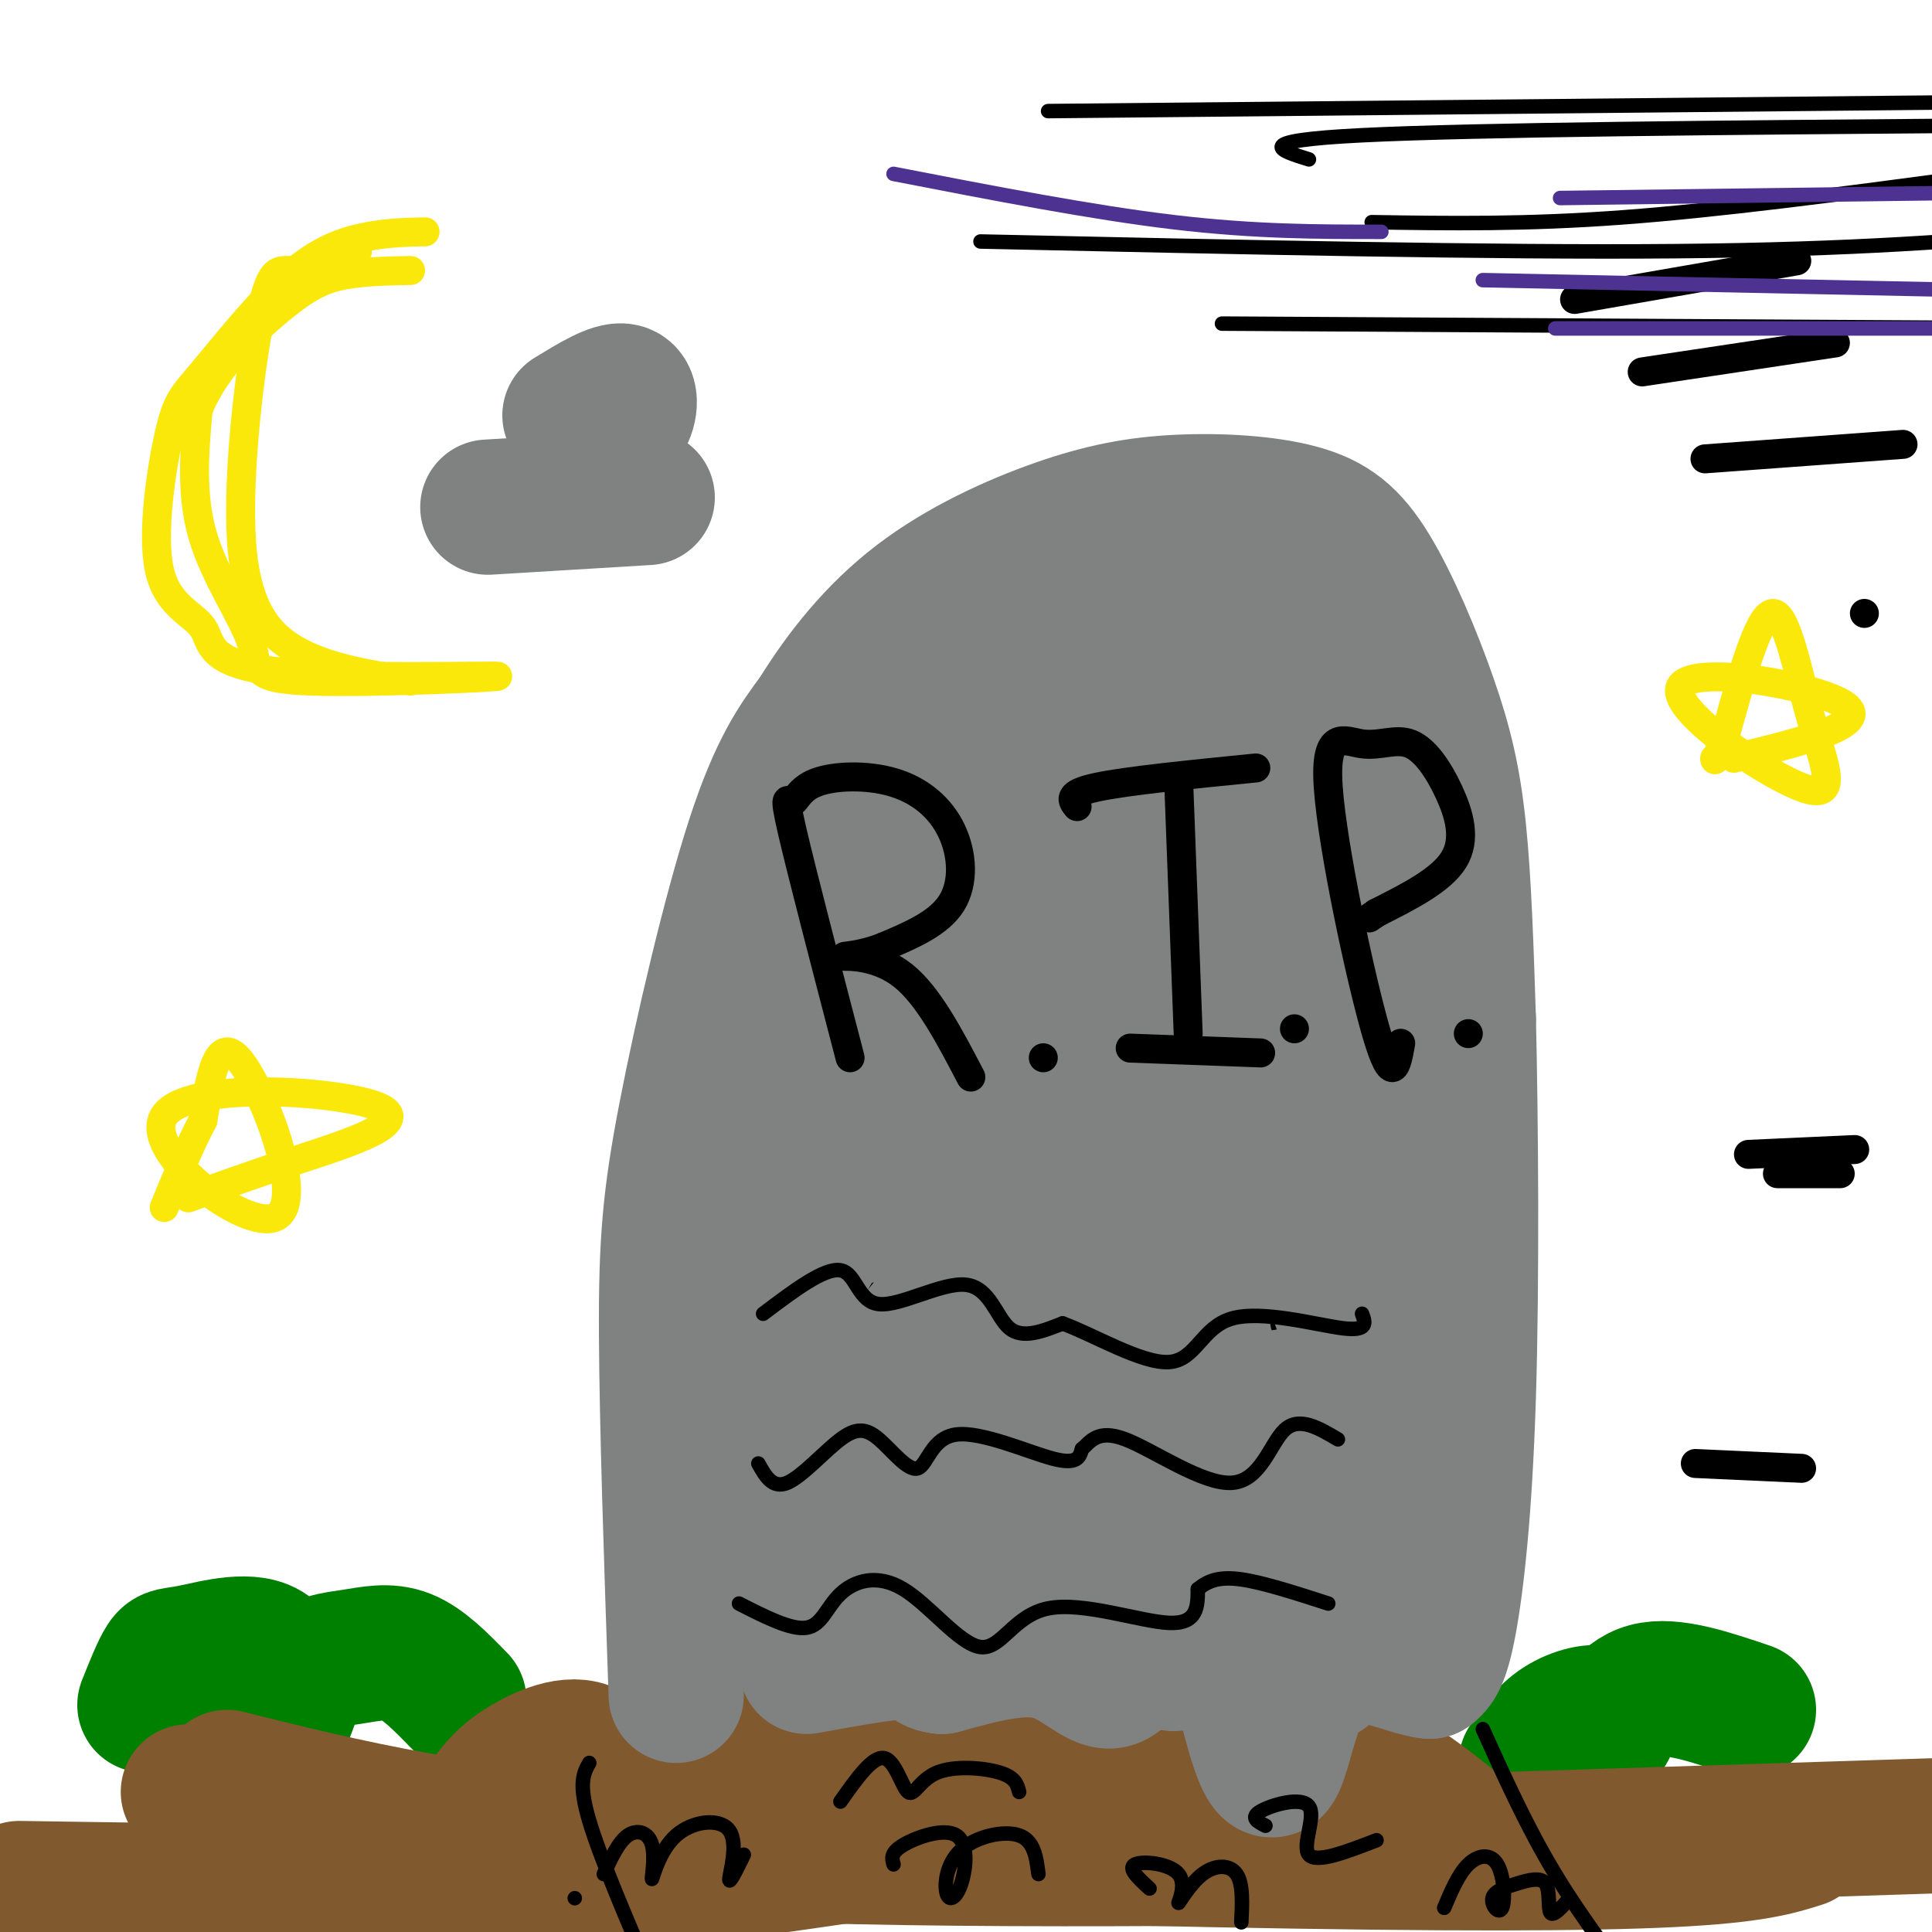
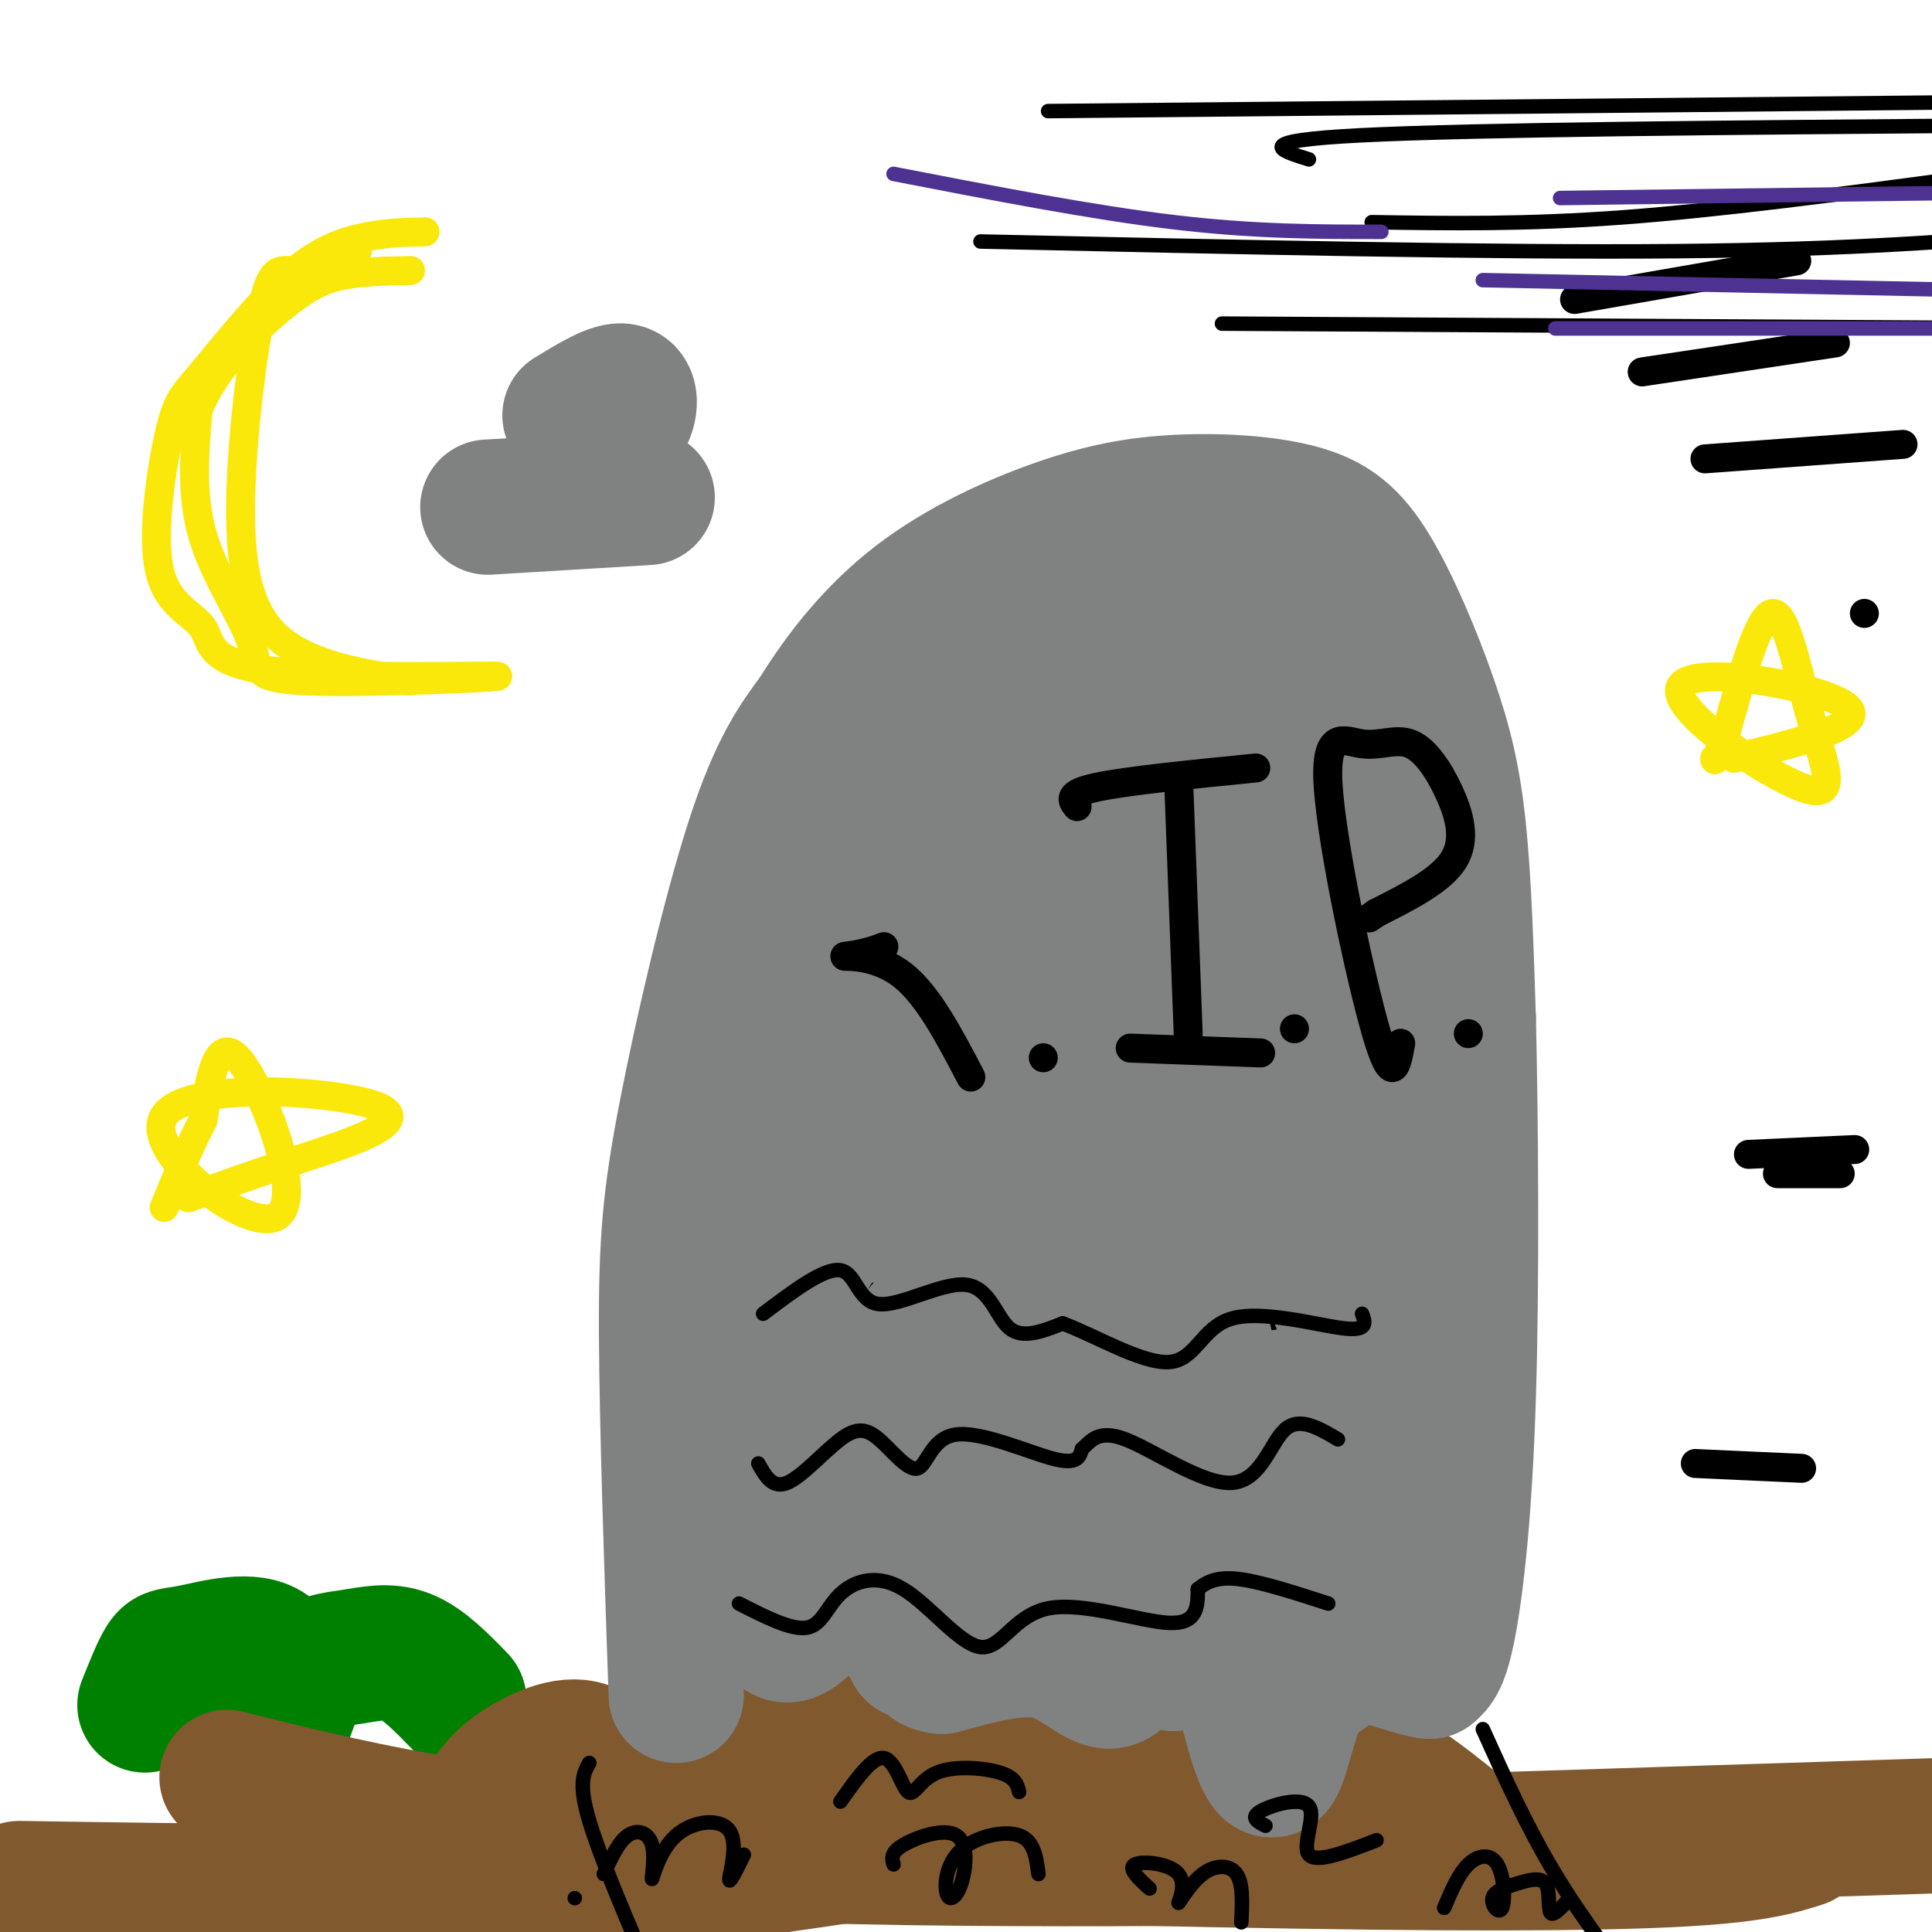
<svg xmlns="http://www.w3.org/2000/svg" viewBox="0 0 400 400" version="1.1">
  <g fill="none" stroke="rgb(0,128,0)" stroke-width="28" stroke-linecap="round" stroke-linejoin="round">
    <path d="M30,353c1.476,-3.698 2.953,-7.397 4,-9c1.047,-1.603 1.665,-1.111 6,-2c4.335,-0.889 12.388,-3.159 16,0c3.612,3.159 2.783,11.747 3,13c0.217,1.253 1.481,-4.829 4,-8c2.519,-3.171 6.294,-3.431 10,-4c3.706,-0.569 7.345,-1.448 11,0c3.655,1.448 7.328,5.224 11,9" />
-     <path d="M316,365c1.939,-2.994 3.879,-5.987 7,-8c3.121,-2.013 7.424,-3.045 9,-2c1.576,1.045 0.424,4.166 1,3c0.576,-1.166 2.879,-6.619 8,-8c5.121,-1.381 13.061,1.309 21,4" />
  </g>
  <g fill="none" stroke="rgb(129,89,47)" stroke-width="28" stroke-linecap="round" stroke-linejoin="round">
    <path d="M102,371c1.549,-1.862 3.098,-3.725 7,-6c3.902,-2.275 10.158,-4.963 14,-2c3.842,2.963 5.270,11.578 9,11c3.730,-0.578 9.762,-10.348 15,-15c5.238,-4.652 9.682,-4.185 13,0c3.318,4.185 5.509,12.088 8,12c2.491,-0.088 5.283,-8.168 8,-12c2.717,-3.832 5.358,-3.416 8,-3" />
    <path d="M184,356c4.148,-1.723 10.517,-4.530 15,0c4.483,4.530 7.079,16.398 10,18c2.921,1.602 6.168,-7.061 11,-11c4.832,-3.939 11.248,-3.153 15,-3c3.752,0.153 4.839,-0.327 9,4c4.161,4.327 11.397,13.461 14,15c2.603,1.539 0.574,-4.515 2,-8c1.426,-3.485 6.307,-4.400 11,-5c4.693,-0.600 9.198,-0.886 14,1c4.802,1.886 9.901,5.943 15,10" />
    <path d="M47,368c24.750,6.167 49.500,12.333 94,15c44.500,2.667 108.750,1.833 173,1" />
    <path d="M65,380c68.578,2.022 137.156,4.044 186,5c48.844,0.956 77.956,0.844 95,0c17.044,-0.844 22.022,-2.422 27,-4" />
    <path d="M245,383c0.000,0.000 156.000,-5.000 156,-5" />
    <path d="M96,384c-5.333,-1.333 -10.667,-2.667 3,-3c13.667,-0.333 46.333,0.333 79,1" />
-     <path d="M39,371c8.750,2.500 17.500,5.000 36,6c18.500,1.000 46.750,0.500 75,0" />
    <path d="M4,391c37.667,0.583 75.333,1.167 104,0c28.667,-1.167 48.333,-4.083 68,-7" />
  </g>
  <g fill="none" stroke="rgb(128,130,130)" stroke-width="28" stroke-linecap="round" stroke-linejoin="round">
    <path d="M140,351c-0.958,-28.149 -1.917,-56.298 -2,-75c-0.083,-18.702 0.708,-27.958 4,-45c3.292,-17.042 9.083,-41.869 14,-57c4.917,-15.131 8.958,-20.565 13,-26" />
    <path d="M169,148c5.319,-8.631 12.118,-17.207 21,-24c8.882,-6.793 19.848,-11.801 29,-15c9.152,-3.199 16.490,-4.588 25,-5c8.510,-0.412 18.192,0.152 25,2c6.808,1.848 10.742,4.980 15,12c4.258,7.020 8.839,17.928 12,27c3.161,9.072 4.903,16.306 6,27c1.097,10.694 1.548,24.847 2,39" />
    <path d="M304,211c0.500,21.000 0.750,54.000 0,78c-0.750,24.000 -2.500,39.000 -4,47c-1.500,8.000 -2.750,9.000 -4,10" />
    <path d="M296,346c-5.083,-0.417 -15.792,-6.458 -22,-2c-6.208,4.458 -7.917,19.417 -10,22c-2.083,2.583 -4.542,-7.208 -7,-17" />
    <path d="M257,349c-1.536,-3.649 -1.876,-4.271 -5,-6c-3.124,-1.729 -9.033,-4.567 -13,-3c-3.967,1.567 -5.991,7.537 -9,8c-3.009,0.463 -7.003,-4.582 -13,-6c-5.997,-1.418 -13.999,0.791 -22,3" />
-     <path d="M195,345c-3.778,-0.333 -2.222,-2.667 -6,-3c-3.778,-0.333 -12.889,1.333 -22,3" />
+     <path d="M195,345c-3.778,-0.333 -2.222,-2.667 -6,-3" />
    <path d="M161,332c6.867,-30.044 13.733,-60.089 18,-77c4.267,-16.911 5.933,-20.689 11,-30c5.067,-9.311 13.533,-24.156 22,-39" />
    <path d="M172,301c-2.745,0.075 -5.490,0.150 -7,-9c-1.510,-9.150 -1.786,-27.525 0,-48c1.786,-20.475 5.635,-43.051 11,-60c5.365,-16.949 12.247,-28.271 20,-37c7.753,-8.729 16.376,-14.864 25,-21" />
    <path d="M197,285c-12.049,1.599 -24.097,3.199 -29,5c-4.903,1.801 -2.660,3.804 -3,-6c-0.340,-9.804 -3.263,-31.413 -2,-49c1.263,-17.587 6.710,-31.150 9,-39c2.290,-7.850 1.421,-9.987 7,-20c5.579,-10.013 17.606,-27.902 25,-37c7.394,-9.098 10.156,-9.405 15,-10c4.844,-0.595 11.771,-1.479 16,-2c4.229,-0.521 5.762,-0.680 8,6c2.238,6.680 5.182,20.199 2,37c-3.182,16.801 -12.491,36.885 -23,58c-10.509,21.115 -22.217,43.260 -31,58c-8.783,14.740 -14.640,22.076 -20,28c-5.360,5.924 -10.223,10.435 -15,15c-4.777,4.565 -9.469,9.183 -12,2c-2.531,-7.183 -2.902,-26.168 -2,-40c0.902,-13.832 3.077,-22.512 10,-42c6.923,-19.488 18.594,-49.783 28,-69c9.406,-19.217 16.545,-27.357 26,-35c9.455,-7.643 21.225,-14.791 29,-18c7.775,-3.209 11.555,-2.479 14,-2c2.445,0.479 3.556,0.708 4,5c0.444,4.292 0.222,12.646 0,21" />
    <path d="M253,151c-0.097,6.068 -0.339,10.738 -8,30c-7.661,19.262 -22.739,53.115 -32,72c-9.261,18.885 -12.704,22.803 -19,31c-6.296,8.197 -15.444,20.673 -24,28c-8.556,7.327 -16.518,9.506 -20,8c-3.482,-1.506 -2.483,-6.696 -3,-15c-0.517,-8.304 -2.551,-19.723 2,-39c4.551,-19.277 15.687,-46.414 24,-64c8.313,-17.586 13.804,-25.622 19,-33c5.196,-7.378 10.096,-14.100 17,-20c6.904,-5.900 15.810,-10.979 23,-15c7.190,-4.021 12.663,-6.984 15,3c2.337,9.984 1.540,32.914 -2,51c-3.540,18.086 -9.821,31.327 -20,53c-10.179,21.673 -24.256,51.779 -34,68c-9.744,16.221 -15.156,18.558 -20,23c-4.844,4.442 -9.121,10.989 -11,2c-1.879,-8.989 -1.359,-33.512 0,-49c1.359,-15.488 3.558,-21.939 12,-40c8.442,-18.061 23.126,-47.732 33,-64c9.874,-16.268 14.937,-19.134 20,-22" />
    <path d="M225,159c5.379,-5.323 8.827,-7.631 14,-10c5.173,-2.369 12.070,-4.799 16,-2c3.930,2.799 4.894,10.828 5,19c0.106,8.172 -0.646,16.486 -3,26c-2.354,9.514 -6.310,20.227 -15,38c-8.690,17.773 -22.114,42.607 -30,57c-7.886,14.393 -10.233,18.346 -16,25c-5.767,6.654 -14.953,16.010 -20,17c-5.047,0.990 -5.956,-6.386 0,-29c5.956,-22.614 18.777,-60.466 31,-88c12.223,-27.534 23.849,-44.751 32,-55c8.151,-10.249 12.827,-13.531 17,-15c4.173,-1.469 7.843,-1.124 10,0c2.157,1.124 2.802,3.028 4,6c1.198,2.972 2.947,7.012 0,26c-2.947,18.988 -10.592,52.925 -19,78c-8.408,25.075 -17.579,41.288 -24,52c-6.421,10.712 -10.092,15.923 -14,20c-3.908,4.077 -8.052,7.021 -13,11c-4.948,3.979 -10.699,8.994 -14,2c-3.301,-6.994 -4.150,-25.997 -5,-45" />
    <path d="M181,292c-0.773,-13.850 -0.205,-25.974 5,-46c5.205,-20.026 15.048,-47.952 24,-66c8.952,-18.048 17.015,-26.217 22,-31c4.985,-4.783 6.894,-6.179 11,-7c4.106,-0.821 10.410,-1.066 14,0c3.590,1.066 4.467,3.443 6,6c1.533,2.557 3.723,5.294 5,20c1.277,14.706 1.640,41.380 -1,63c-2.640,21.620 -8.284,38.185 -12,49c-3.716,10.815 -5.505,15.881 -10,22c-4.495,6.119 -11.696,13.291 -16,17c-4.304,3.709 -5.711,3.954 -7,-2c-1.289,-5.954 -2.460,-18.108 -3,-34c-0.540,-15.892 -0.451,-35.522 2,-52c2.451,-16.478 7.262,-29.803 11,-40c3.738,-10.197 6.403,-17.264 12,-27c5.597,-9.736 14.124,-22.141 20,-28c5.876,-5.859 9.099,-5.174 12,-5c2.901,0.174 5.479,-0.164 7,1c1.521,1.164 1.985,3.831 3,7c1.015,3.169 2.581,6.839 3,25c0.419,18.161 -0.310,50.813 -1,70c-0.690,19.187 -1.340,24.911 -3,32c-1.660,7.089 -4.330,15.545 -7,24" />
    <path d="M278,290c-2.610,7.475 -5.637,14.162 -8,19c-2.363,4.838 -4.064,7.827 -6,4c-1.936,-3.827 -4.107,-14.472 -5,-35c-0.893,-20.528 -0.510,-50.941 0,-67c0.510,-16.059 1.145,-17.765 4,-26c2.855,-8.235 7.930,-22.999 11,-26c3.070,-3.001 4.134,5.761 5,15c0.866,9.239 1.532,18.956 2,35c0.468,16.044 0.738,38.417 -2,58c-2.738,19.583 -8.484,36.377 -13,47c-4.516,10.623 -7.801,15.074 -13,21c-5.199,5.926 -12.310,13.325 -10,7c2.310,-6.325 14.042,-26.376 21,-36c6.958,-9.624 9.143,-8.822 12,-9c2.857,-0.178 6.388,-1.337 8,-1c1.612,0.337 1.306,2.168 1,4" />
    <path d="M285,300c-2.200,11.022 -8.200,36.578 -10,44c-1.800,7.422 0.600,-3.289 3,-14" />
    <path d="M295,329c0.000,0.000 0.000,0.000 0,0" />
  </g>
  <g fill="none" stroke="rgb(0,0,0)" stroke-width="3" stroke-linecap="round" stroke-linejoin="round">
    <path d="M119,393c0.000,0.000 0.000,0.000 0,0" />
    <path d="M125,388c1.531,-3.331 3.061,-6.661 5,-8c1.939,-1.339 4.286,-0.686 5,2c0.714,2.686 -0.204,7.405 0,7c0.204,-0.405 1.529,-5.933 5,-9c3.471,-3.067 9.088,-3.672 11,-1c1.912,2.672 0.118,8.621 0,10c-0.118,1.379 1.441,-1.810 3,-5" />
    <path d="M185,386c-0.346,-1.194 -0.691,-2.388 2,-4c2.691,-1.612 8.419,-3.643 11,-2c2.581,1.643 2.015,6.960 1,10c-1.015,3.040 -2.478,3.805 -3,2c-0.522,-1.805 -0.102,-6.178 3,-9c3.102,-2.822 8.886,-4.092 12,-3c3.114,1.092 3.557,4.546 4,8" />
    <path d="M262,378c-1.637,-0.839 -3.274,-1.679 -1,-3c2.274,-1.321 8.458,-3.125 10,-1c1.542,2.125 -1.560,8.179 0,10c1.560,1.821 7.780,-0.589 14,-3" />
    <path d="M174,373c3.322,-4.711 6.644,-9.423 9,-9c2.356,0.423 3.745,5.979 5,7c1.255,1.021 2.376,-2.494 6,-4c3.624,-1.506 9.750,-1.002 13,0c3.250,1.002 3.625,2.501 4,4" />
    <path d="M238,391c-2.313,-2.113 -4.626,-4.226 -3,-5c1.626,-0.774 7.193,-0.207 9,2c1.807,2.207 -0.144,6.056 0,6c0.144,-0.056 2.385,-4.015 5,-6c2.615,-1.985 5.604,-1.996 7,0c1.396,1.996 1.198,5.998 1,10" />
    <path d="M299,395c1.488,-3.520 2.976,-7.040 5,-9c2.024,-1.960 4.585,-2.360 6,0c1.415,2.360 1.682,7.480 1,9c-0.682,1.520 -2.315,-0.560 -2,-2c0.315,-1.440 2.579,-2.242 5,-3c2.421,-0.758 4.998,-1.473 6,0c1.002,1.473 0.429,5.135 1,6c0.571,0.865 2.285,-1.068 4,-3" />
  </g>
  <g fill="none" stroke="rgb(0,0,0)" stroke-width="6" stroke-linecap="round" stroke-linejoin="round">
-     <path d="M176,219c-5.026,-19.292 -10.051,-38.584 -12,-47c-1.949,-8.416 -0.820,-5.954 0,-6c0.820,-0.046 1.333,-2.598 5,-4c3.667,-1.402 10.488,-1.654 16,0c5.512,1.654 9.715,5.215 12,10c2.285,4.785 2.653,10.796 0,15c-2.653,4.204 -8.326,6.602 -14,9" />
    <path d="M183,196c-4.524,1.857 -8.833,2.000 -8,2c0.833,0.000 6.810,-0.143 12,4c5.190,4.143 9.595,12.571 14,21" />
    <path d="M216,219c0.000,0.000 0.000,0.000 0,0" />
    <path d="M223,167c-1.083,-1.333 -2.167,-2.667 4,-4c6.167,-1.333 19.583,-2.667 33,-4" />
    <path d="M244,161c0.000,0.000 2.000,53.000 2,53" />
    <path d="M234,217c0.000,0.000 27.000,1.000 27,1" />
    <path d="M268,213c0.000,0.000 0.000,0.000 0,0" />
    <path d="M290,216c-0.835,4.672 -1.669,9.345 -5,-2c-3.331,-11.345 -9.157,-38.706 -10,-51c-0.843,-12.294 3.299,-9.521 7,-9c3.701,0.521 6.961,-1.211 10,0c3.039,1.211 5.857,5.364 8,10c2.143,4.636 3.612,9.753 1,14c-2.612,4.247 -9.306,7.623 -16,11" />
    <path d="M285,189c-2.667,1.833 -1.333,0.917 0,0" />
    <path d="M304,214c0.000,0.000 0.000,0.000 0,0" />
    <path d="M162,281c-0.306,-2.895 -0.612,-5.789 1,-11c1.612,-5.211 5.144,-12.737 8,-12c2.856,0.737 5.038,9.737 6,14c0.962,4.263 0.703,3.789 3,0c2.297,-3.789 7.148,-10.895 12,-18" />
    <path d="M192,254c2.833,2.333 3.917,17.167 5,32" />
    <path d="M219,263c-1.555,0.965 -3.109,1.930 -4,5c-0.891,3.070 -1.117,8.245 0,11c1.117,2.755 3.578,3.089 6,2c2.422,-1.089 4.806,-3.601 6,-7c1.194,-3.399 1.198,-7.685 0,-10c-1.198,-2.315 -3.599,-2.657 -6,-3" />
    <path d="M247,260c0.278,7.263 0.555,14.526 1,14c0.445,-0.526 1.057,-8.841 5,-13c3.943,-4.159 11.217,-4.161 14,0c2.783,4.161 1.076,12.487 0,14c-1.076,1.513 -1.520,-3.785 -1,-7c0.520,-3.215 2.006,-4.347 5,-5c2.994,-0.653 7.497,-0.826 12,-1" />
    <path d="M283,262c2.333,2.167 2.167,8.083 2,14" />
    <path d="M136,269c0.000,0.000 11.000,-1.000 11,-1" />
    <path d="M133,315c0.000,0.000 19.000,-1.000 19,-1" />
    <path d="M173,304c0.000,0.000 -1.000,24.000 -1,24" />
    <path d="M170,306c4.476,-1.839 8.952,-3.679 13,-3c4.048,0.679 7.667,3.875 9,9c1.333,5.125 0.381,12.179 -3,15c-3.381,2.821 -9.190,1.411 -15,0" />
    <path d="M215,312c-3.340,0.711 -6.679,1.423 -8,4c-1.321,2.577 -0.622,7.021 2,10c2.622,2.979 7.167,4.494 9,1c1.833,-3.494 0.952,-11.998 3,-13c2.048,-1.002 7.024,5.499 12,12" />
    <path d="M252,304c-4.422,5.178 -8.844,10.356 -10,14c-1.156,3.644 0.956,5.756 4,7c3.044,1.244 7.022,1.622 11,2" />
    <path d="M246,295c-1.167,0.750 -2.333,1.500 0,6c2.333,4.500 8.167,12.750 14,21" />
  </g>
  <g fill="none" stroke="rgb(250,232,11)" stroke-width="6" stroke-linecap="round" stroke-linejoin="round">
    <path d="M88,48c-3.759,0.073 -7.517,0.146 -12,1c-4.483,0.854 -9.689,2.487 -16,8c-6.311,5.513 -13.727,14.904 -18,20c-4.273,5.096 -5.405,5.896 -7,13c-1.595,7.104 -3.654,20.514 -2,28c1.654,7.486 7.021,9.050 9,12c1.979,2.950 0.571,7.286 15,9c14.429,1.714 44.695,0.807 46,1c1.305,0.193 -26.351,1.485 -39,1c-12.649,-0.485 -10.290,-2.746 -12,-8c-1.710,-5.254 -7.489,-13.501 -10,-22c-2.511,-8.499 -1.756,-17.249 -1,-26" />
    <path d="M41,85c3.083,-8.369 11.292,-16.292 17,-21c5.708,-4.708 8.917,-6.202 13,-7c4.083,-0.798 9.042,-0.899 14,-1" />
    <path d="M74,52c-4.882,1.922 -9.764,3.844 -13,4c-3.236,0.156 -4.826,-1.453 -7,9c-2.174,10.453 -4.931,32.968 -4,47c0.931,14.032 5.552,19.581 12,23c6.448,3.419 14.724,4.710 23,6" />
    <path d="M359,157c14.301,-3.503 28.602,-7.007 23,-11c-5.602,-3.993 -31.106,-8.476 -34,-4c-2.894,4.476 16.822,17.911 25,21c8.178,3.089 4.817,-4.168 2,-14c-2.817,-9.832 -5.091,-22.238 -8,-22c-2.909,0.238 -6.455,13.119 -10,26" />
    <path d="M357,153c-2.000,5.000 -2.000,4.500 -2,4" />
    <path d="M39,248c6.376,-2.319 12.751,-4.638 23,-8c10.249,-3.362 24.371,-7.768 16,-11c-8.371,-3.232 -39.233,-5.289 -44,2c-4.767,7.289 16.563,23.924 23,21c6.437,-2.924 -2.018,-25.407 -7,-32c-4.982,-6.593 -6.491,2.703 -8,12" />
    <path d="M42,232c-2.667,5.000 -5.333,11.500 -8,18" />
  </g>
  <g fill="none" stroke="rgb(0,0,0)" stroke-width="6" stroke-linecap="round" stroke-linejoin="round">
    <path d="M326,62c0.000,0.000 46.000,-8.000 46,-8" />
    <path d="M340,77c0.000,0.000 40.000,-6.000 40,-6" />
    <path d="M353,95c0.000,0.000 41.000,-3.000 41,-3" />
    <path d="M386,127c0.000,0.000 0.000,0.000 0,0" />
    <path d="M362,239c0.000,0.000 22.000,-1.000 22,-1" />
    <path d="M368,243c0.000,0.000 13.000,0.000 13,0" />
    <path d="M351,303c0.000,0.000 22.000,1.000 22,1" />
  </g>
  <g fill="none" stroke="rgb(128,130,130)" stroke-width="28" stroke-linecap="round" stroke-linejoin="round">
    <path d="M167,254c-1.530,-5.689 -3.060,-11.378 -8,6c-4.940,17.378 -13.290,57.825 -17,67c-3.710,9.175 -2.781,-12.920 1,-37c3.781,-24.080 10.414,-50.143 8,-39c-2.414,11.143 -13.874,59.492 -11,63c2.874,3.508 20.081,-37.825 28,-55c7.919,-17.175 6.548,-10.193 8,-8c1.452,2.193 5.726,-0.404 10,-3" />
    <path d="M186,248c2.878,-0.595 5.072,-0.582 7,0c1.928,0.582 3.590,1.734 5,8c1.410,6.266 2.570,17.646 1,29c-1.570,11.354 -5.869,22.680 -11,31c-5.131,8.320 -11.093,13.632 -14,10c-2.907,-3.632 -2.758,-16.209 3,-29c5.758,-12.791 17.125,-25.798 23,-32c5.875,-6.202 6.256,-5.601 12,-7c5.744,-1.399 16.849,-4.798 22,-1c5.151,3.798 4.347,14.792 3,22c-1.347,7.208 -3.237,10.630 -6,16c-2.763,5.370 -6.400,12.688 -15,19c-8.600,6.312 -22.164,11.617 -28,7c-5.836,-4.617 -3.946,-19.155 0,-30c3.946,-10.845 9.947,-17.997 18,-24c8.053,-6.003 18.158,-10.858 27,-13c8.842,-2.142 16.421,-1.571 24,-1" />
    <path d="M257,253c6.376,0.900 10.315,3.648 13,6c2.685,2.352 4.115,4.306 6,8c1.885,3.694 4.225,9.127 0,18c-4.225,8.873 -15.014,21.187 -23,28c-7.986,6.813 -13.170,8.126 -18,9c-4.830,0.874 -9.306,1.308 -11,-3c-1.694,-4.308 -0.608,-13.357 1,-21c1.608,-7.643 3.736,-13.881 8,-20c4.264,-6.119 10.662,-12.120 15,-16c4.338,-3.880 6.615,-5.639 13,-7c6.385,-1.361 16.879,-2.323 23,2c6.121,4.323 7.868,13.930 4,24c-3.868,10.070 -13.350,20.604 -20,27c-6.650,6.396 -10.467,8.654 -15,11c-4.533,2.346 -9.781,4.781 -12,3c-2.219,-1.781 -1.409,-7.776 2,-14c3.409,-6.224 9.418,-12.676 15,-16c5.582,-3.324 10.738,-3.521 14,-2c3.262,1.521 4.631,4.761 6,8" />
    <path d="M278,298c1.558,3.623 2.455,8.682 -1,14c-3.455,5.318 -11.260,10.896 -20,15c-8.740,4.104 -18.416,6.735 -27,3c-8.584,-3.735 -16.078,-13.835 -20,-20c-3.922,-6.165 -4.274,-8.394 -4,-15c0.274,-6.606 1.174,-17.588 3,-24c1.826,-6.412 4.579,-8.252 7,-10c2.421,-1.748 4.510,-3.403 9,-4c4.490,-0.597 11.382,-0.134 16,5c4.618,5.134 6.963,14.941 8,23c1.037,8.059 0.767,14.371 0,19c-0.767,4.629 -2.032,7.575 -5,11c-2.968,3.425 -7.641,7.331 -11,10c-3.359,2.669 -5.404,4.103 -7,0c-1.596,-4.103 -2.742,-13.744 -2,-20c0.742,-6.256 3.371,-9.128 6,-12" />
  </g>
  <g fill="none" stroke="rgb(128,130,130)" stroke-width="3" stroke-linecap="round" stroke-linejoin="round">
    <path d="M177,264c3.987,-2.280 7.974,-4.561 11,-3c3.026,1.561 5.090,6.962 9,7c3.910,0.038 9.667,-5.289 16,-4c6.333,1.289 13.244,9.193 17,10c3.756,0.807 4.359,-5.484 7,-8c2.641,-2.516 7.321,-1.258 12,0" />
  </g>
  <g fill="none" stroke="rgb(0,0,0)" stroke-width="3" stroke-linecap="round" stroke-linejoin="round">
    <path d="M158,272c6.348,-4.791 12.695,-9.582 16,-9c3.305,0.582 3.566,6.537 8,7c4.434,0.463 13.040,-4.568 18,-4c4.960,0.568 6.274,6.734 9,9c2.726,2.266 6.863,0.633 11,-1" />
    <path d="M220,274c6.250,2.244 16.376,8.354 22,8c5.624,-0.354 6.745,-7.172 13,-9c6.255,-1.828 17.644,1.335 23,2c5.356,0.665 4.678,-1.167 4,-3" />
    <path d="M157,303c1.475,2.643 2.949,5.285 6,4c3.051,-1.285 7.678,-6.499 11,-9c3.322,-2.501 5.338,-2.289 8,0c2.662,2.289 5.971,6.655 8,6c2.029,-0.655 2.777,-6.330 8,-7c5.223,-0.670 14.921,3.666 20,5c5.079,1.334 5.540,-0.333 6,-2" />
    <path d="M224,300c1.774,-1.490 3.207,-4.214 9,-2c5.793,2.214 15.944,9.365 22,9c6.056,-0.365 8.016,-8.247 11,-11c2.984,-2.753 6.992,-0.376 11,2" />
    <path d="M153,332c5.406,2.758 10.811,5.516 14,5c3.189,-0.516 4.161,-4.307 7,-7c2.839,-2.693 7.545,-4.288 13,-1c5.455,3.288 11.658,11.459 16,12c4.342,0.541 6.823,-6.547 14,-8c7.177,-1.453 19.051,2.728 25,3c5.949,0.272 5.975,-3.364 6,-7" />
    <path d="M248,329c2.133,-1.756 4.467,-2.644 9,-2c4.533,0.644 11.267,2.822 18,5" />
    <path d="M122,365c-1.167,2.083 -2.333,4.167 0,12c2.333,7.833 8.167,21.417 14,35" />
    <path d="M307,358c4.583,10.167 9.167,20.333 15,30c5.833,9.667 12.917,18.833 20,28" />
    <path d="M284,46c15.917,0.250 31.833,0.500 52,-1c20.167,-1.500 44.583,-4.750 69,-8" />
    <path d="M271,33c-6.167,-1.917 -12.333,-3.833 11,-5c23.333,-1.167 76.167,-1.583 129,-2" />
    <path d="M217,23c0.000,0.000 208.000,-2.000 208,-2" />
    <path d="M203,50c53.250,1.167 106.500,2.333 144,2c37.500,-0.333 59.250,-2.167 81,-4" />
    <path d="M253,67c0.000,0.000 176.000,1.000 176,1" />
  </g>
  <g fill="none" stroke="rgb(77,50,146)" stroke-width="3" stroke-linecap="round" stroke-linejoin="round">
    <path d="M323,41c0.000,0.000 78.000,-1.000 78,-1" />
    <path d="M322,68c0.000,0.000 97.000,0.000 97,0" />
    <path d="M307,58c0.000,0.000 98.000,2.000 98,2" />
    <path d="M185,36c20.583,4.000 41.167,8.000 58,10c16.833,2.000 29.917,2.000 43,2" />
  </g>
  <g fill="none" stroke="rgb(128,130,130)" stroke-width="28" stroke-linecap="round" stroke-linejoin="round">
    <path d="M118,86c4.511,-2.756 9.022,-5.511 11,-5c1.978,0.511 1.422,4.289 0,6c-1.422,1.711 -3.711,1.356 -6,1" />
    <path d="M101,105c0.000,0.000 33.000,-2.000 33,-2" />
  </g>
</svg>